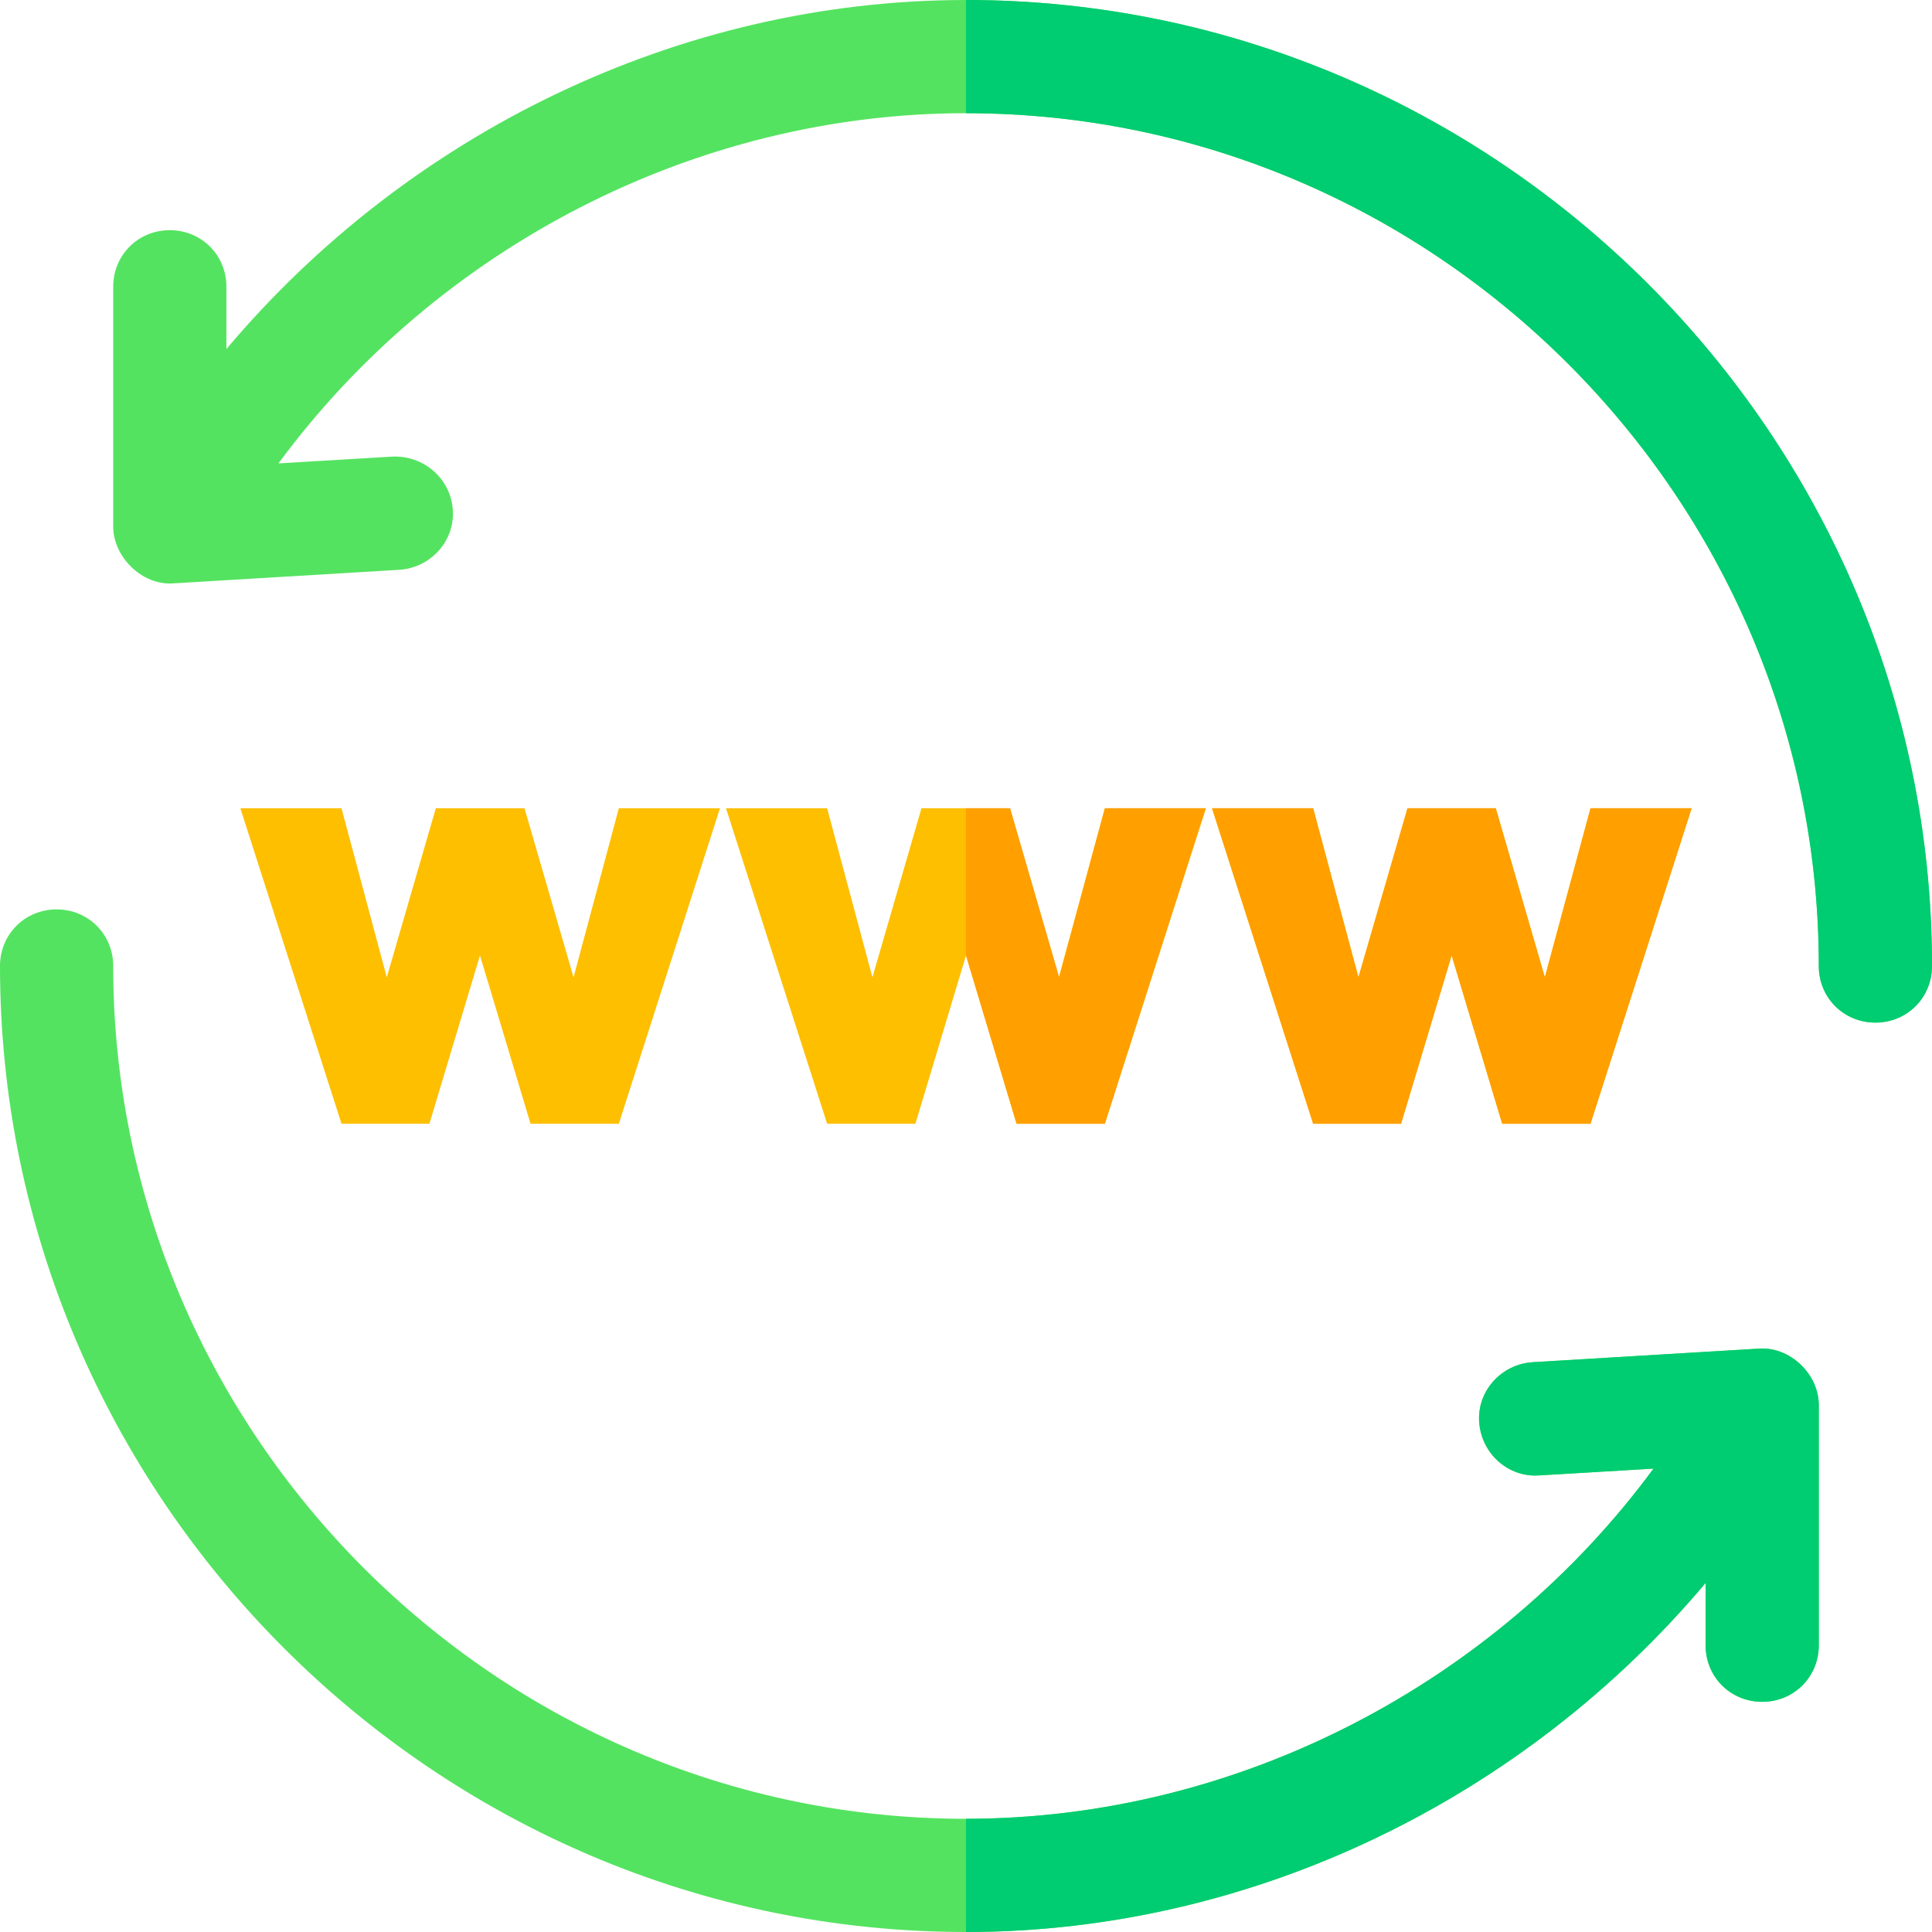
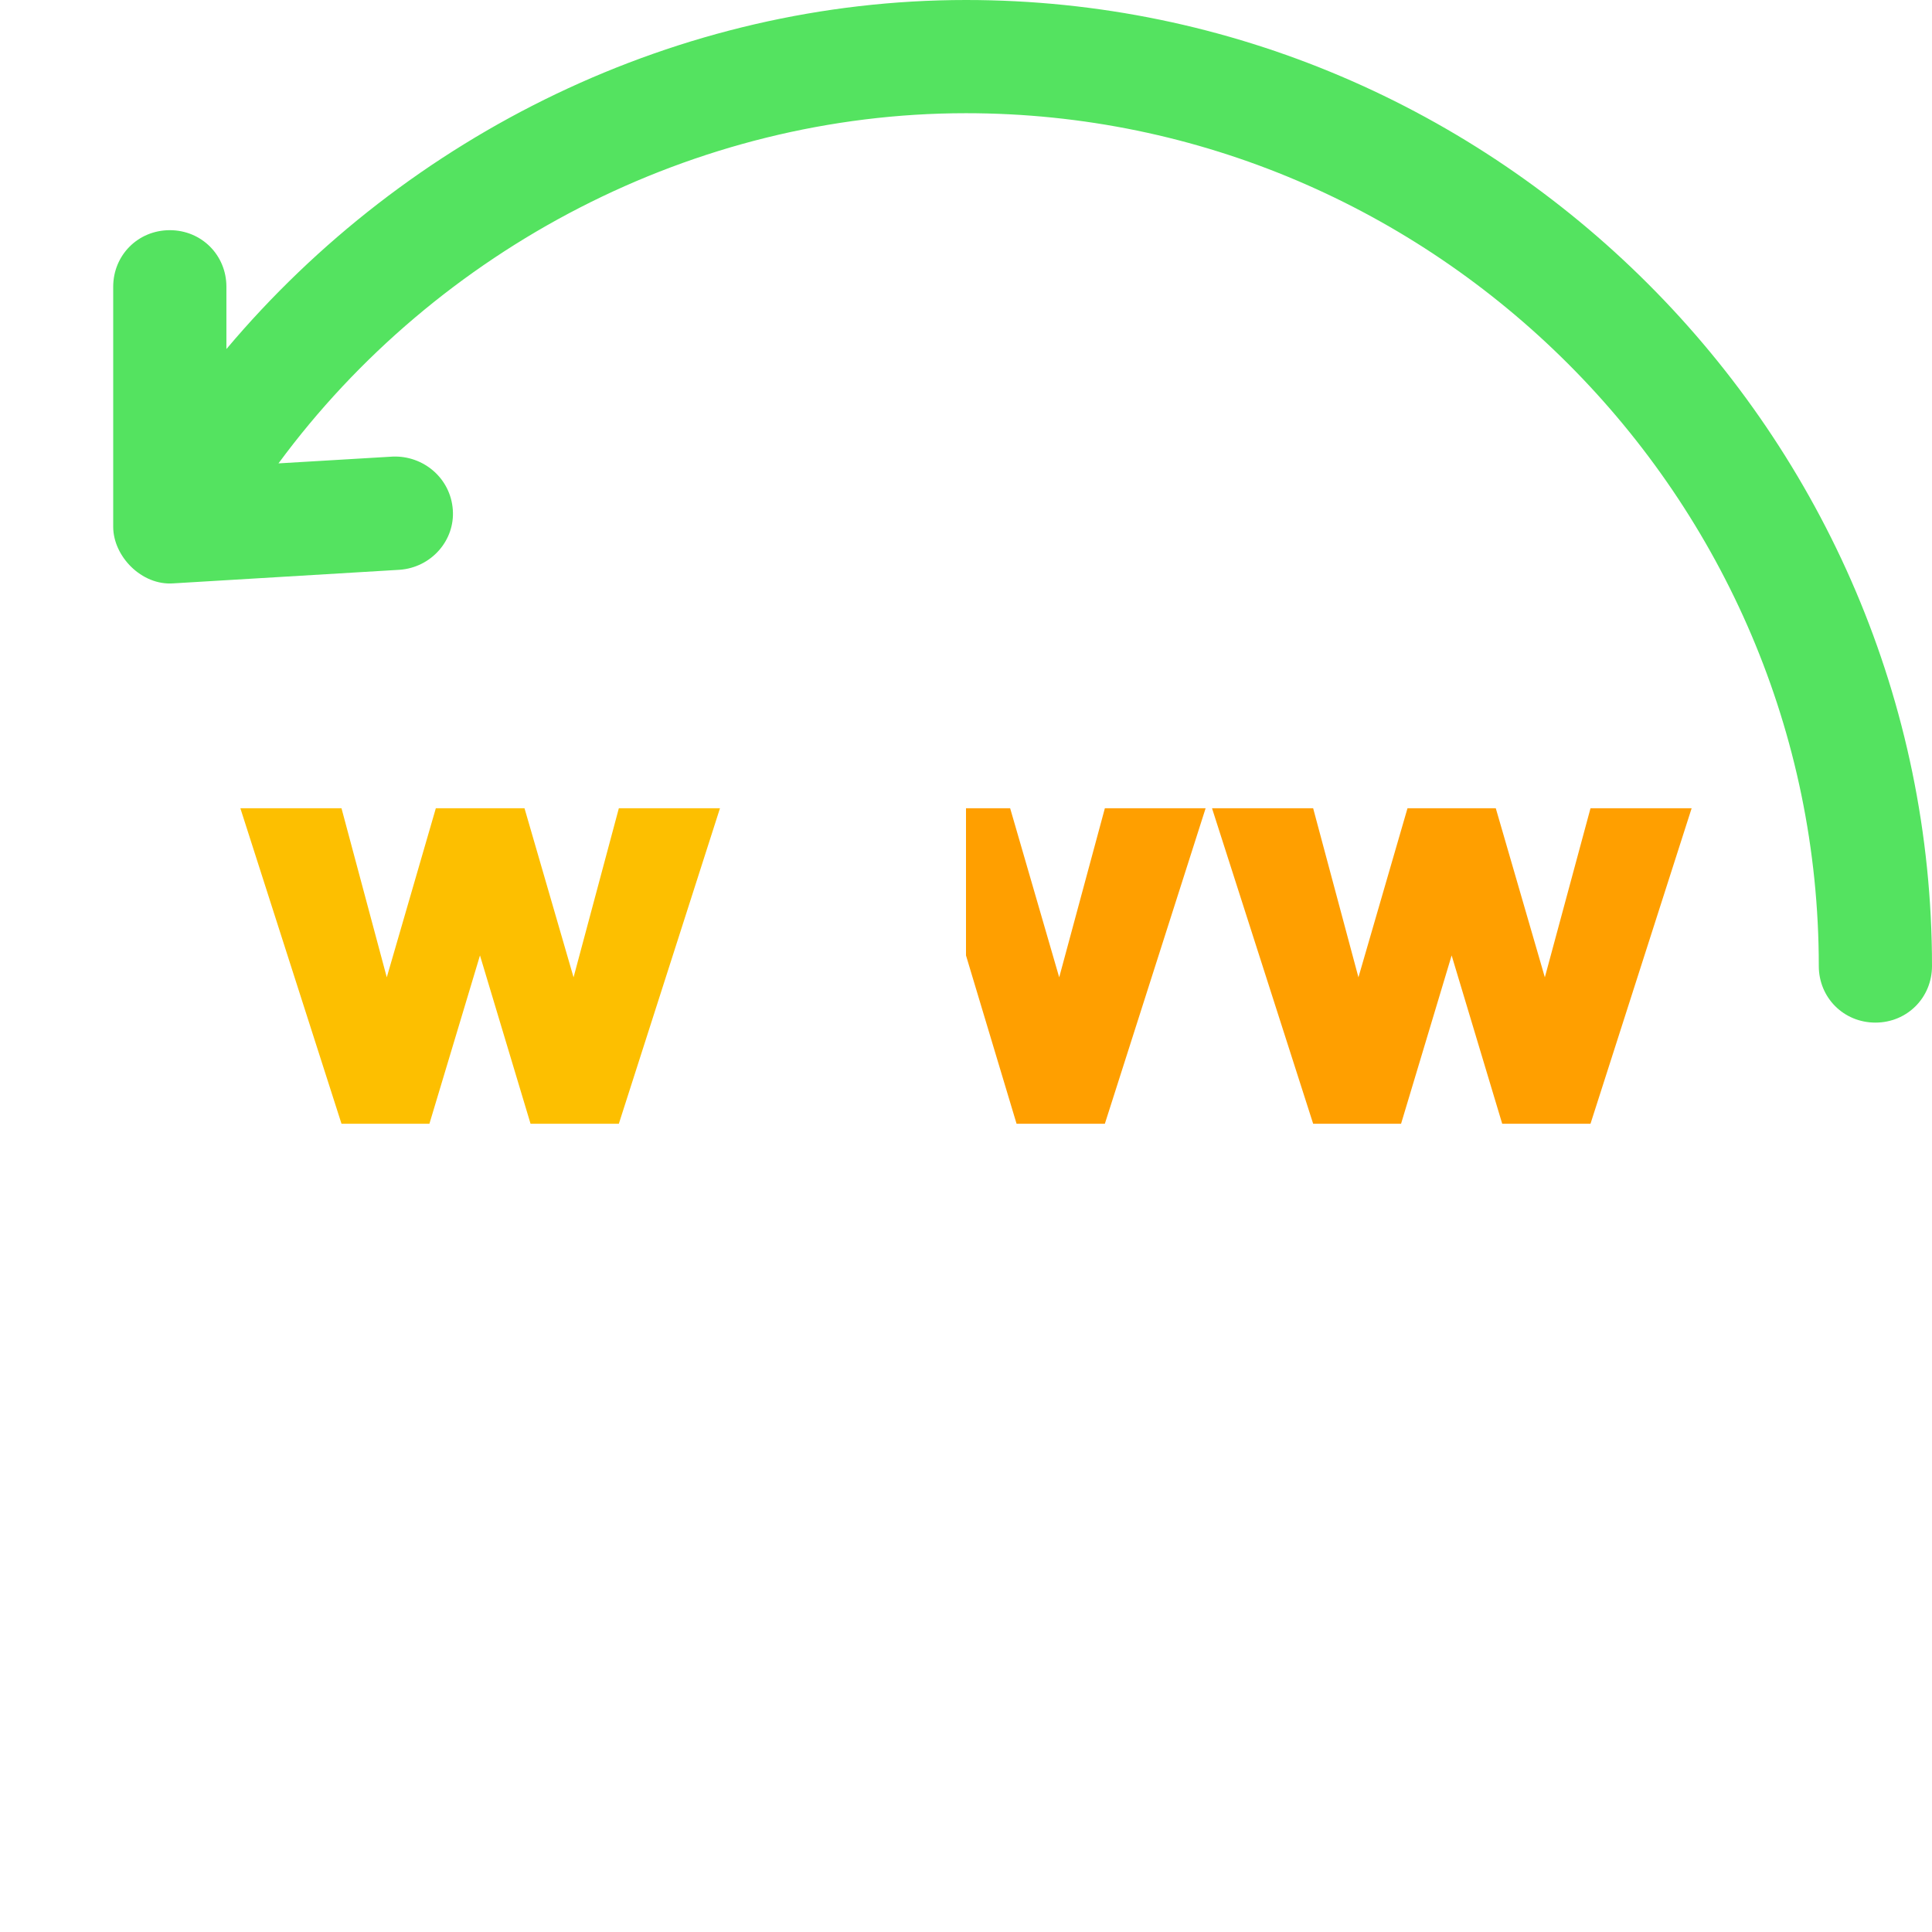
<svg xmlns="http://www.w3.org/2000/svg" version="1.1" id="Capa_1" x="0px" y="0px" viewBox="0 0 512 512" style="enable-background:new 0 0 512 512;" xml:space="preserve">
  <style type="text/css">
	.st0{fill:#54E360;}
	.st1{fill:#00CC71;}
	.st2{fill:#FDBF00;}
	.st3{fill:#FF9F00;}
</style>
  <g>
    <path class="st0" d="M512,256c0,8.4-6.6,15-15,15s-15-6.6-15-15c0-124.2-101.8-226-226-226c-72,0-140.2,35.8-182.2,92.8l30.3-1.8   c8.1-0.3,15.3,5.7,15.9,14.1c0.6,8.1-5.7,15.3-14.1,15.9l-60,3.6c-8.4,0.6-15.9-7.2-15.9-15V76c0-8.4,6.6-15,15-15s15,6.6,15,15   v16.5C108,35.5,179.8,0,256,0C396.7,0,512,115.3,512,256z" />
-     <path class="st0" d="M482,372.4V436c0,8.4-6.6,15-15,15s-15-6.6-15-15v-16.5c-48,57-119.8,92.5-196,92.5C115.3,512,0,396.7,0,256   c0-8.4,6.6-15,15-15s15,6.6,15,15c0,124.2,101.8,226,226,226c72,0,140.2-35.8,182.2-92.8l-30.3,1.8c-8.1,0.6-15.3-5.7-15.9-14.1   c-0.6-8.1,5.7-15.3,14.1-15.9l60-3.6C474.2,356.8,482,364,482,372.4z" />
  </g>
  <g>
-     <path class="st1" d="M482,372.4V436c0,8.4-6.6,15-15,15s-15-6.6-15-15v-16.5c-48,57-119.8,92.5-196,92.5v-30   c72,0,140.2-35.8,182.2-92.8l-30.3,1.8c-8.1,0.6-15.3-5.7-15.9-14.1c-0.6-8.1,5.7-15.3,14.1-15.9l60-3.6   C474.2,356.8,482,364,482,372.4z" />
-     <path class="st1" d="M512,256c0,8.4-6.6,15-15,15s-15-6.6-15-15c0-124.2-101.8-226-226-226V0C396.7,0,512,115.3,512,256z" />
-   </g>
+     </g>
  <g>
    <path class="st2" d="M164,214.2h26.8L164,297.8h-23.4l-13.4-44.6l-13.4,44.6H90.5l-26.8-83.6h26.8l12,44.8l13-44.8H139l13,44.8   L164,214.2z" />
-     <path class="st2" d="M292.8,214.2h26.8l-26.8,83.6h-23.4L256,253.2l-13.4,44.6h-23.4l-26.8-83.6h26.8l12,44.8l13-44.8h23.4l13,44.8   L292.8,214.2z" />
-     <path class="st2" d="M421.5,214.2h26.8l-26.8,83.6h-23.4l-13.4-44.6l-13.4,44.6H348l-26.8-83.6H348l12,44.8l13-44.8h23.4l13,44.8   L421.5,214.2z" />
  </g>
  <g>
    <path class="st3" d="M421.5,214.2h26.8l-26.8,83.6h-23.4l-13.4-44.6l-13.4,44.6H348l-26.8-83.6H348l12,44.8l13-44.8h23.4l13,44.8   L421.5,214.2z" />
    <g>
      <polygon class="st3" points="292.8,214.2 280.7,259 267.7,214.2 256,214.2 256,253.2 269.4,297.8 292.8,297.8 319.5,214.2   " />
    </g>
  </g>
</svg>